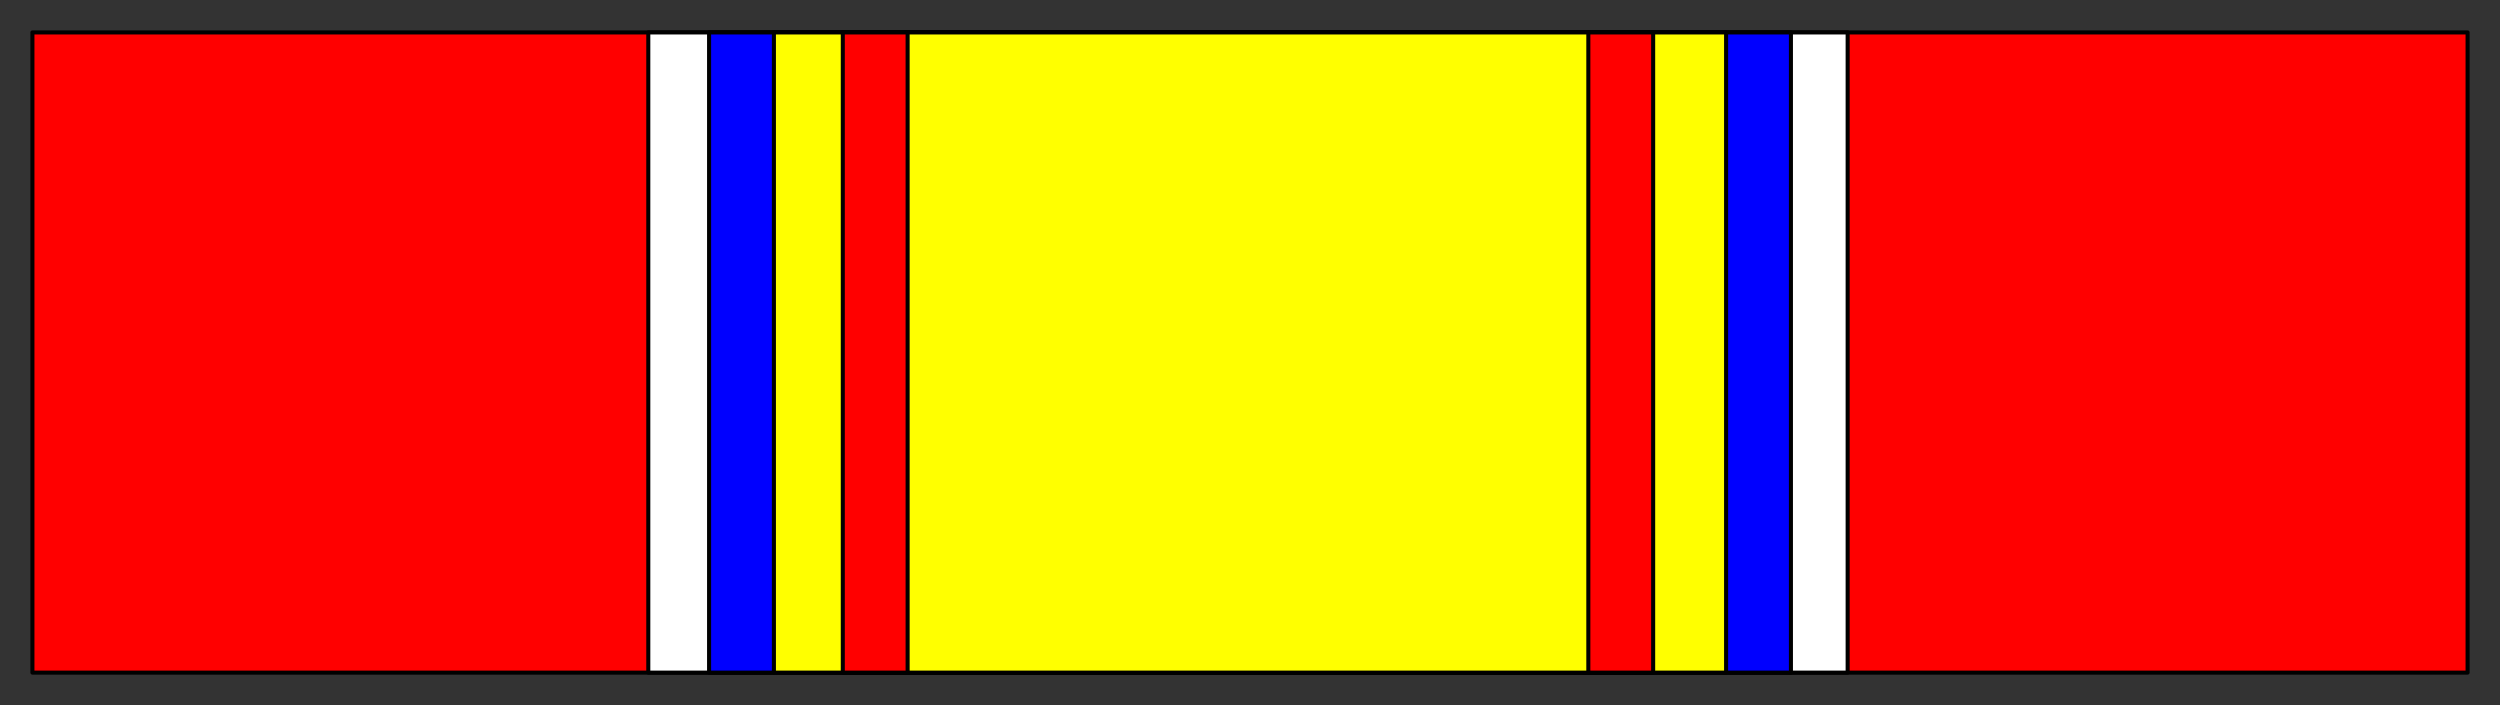
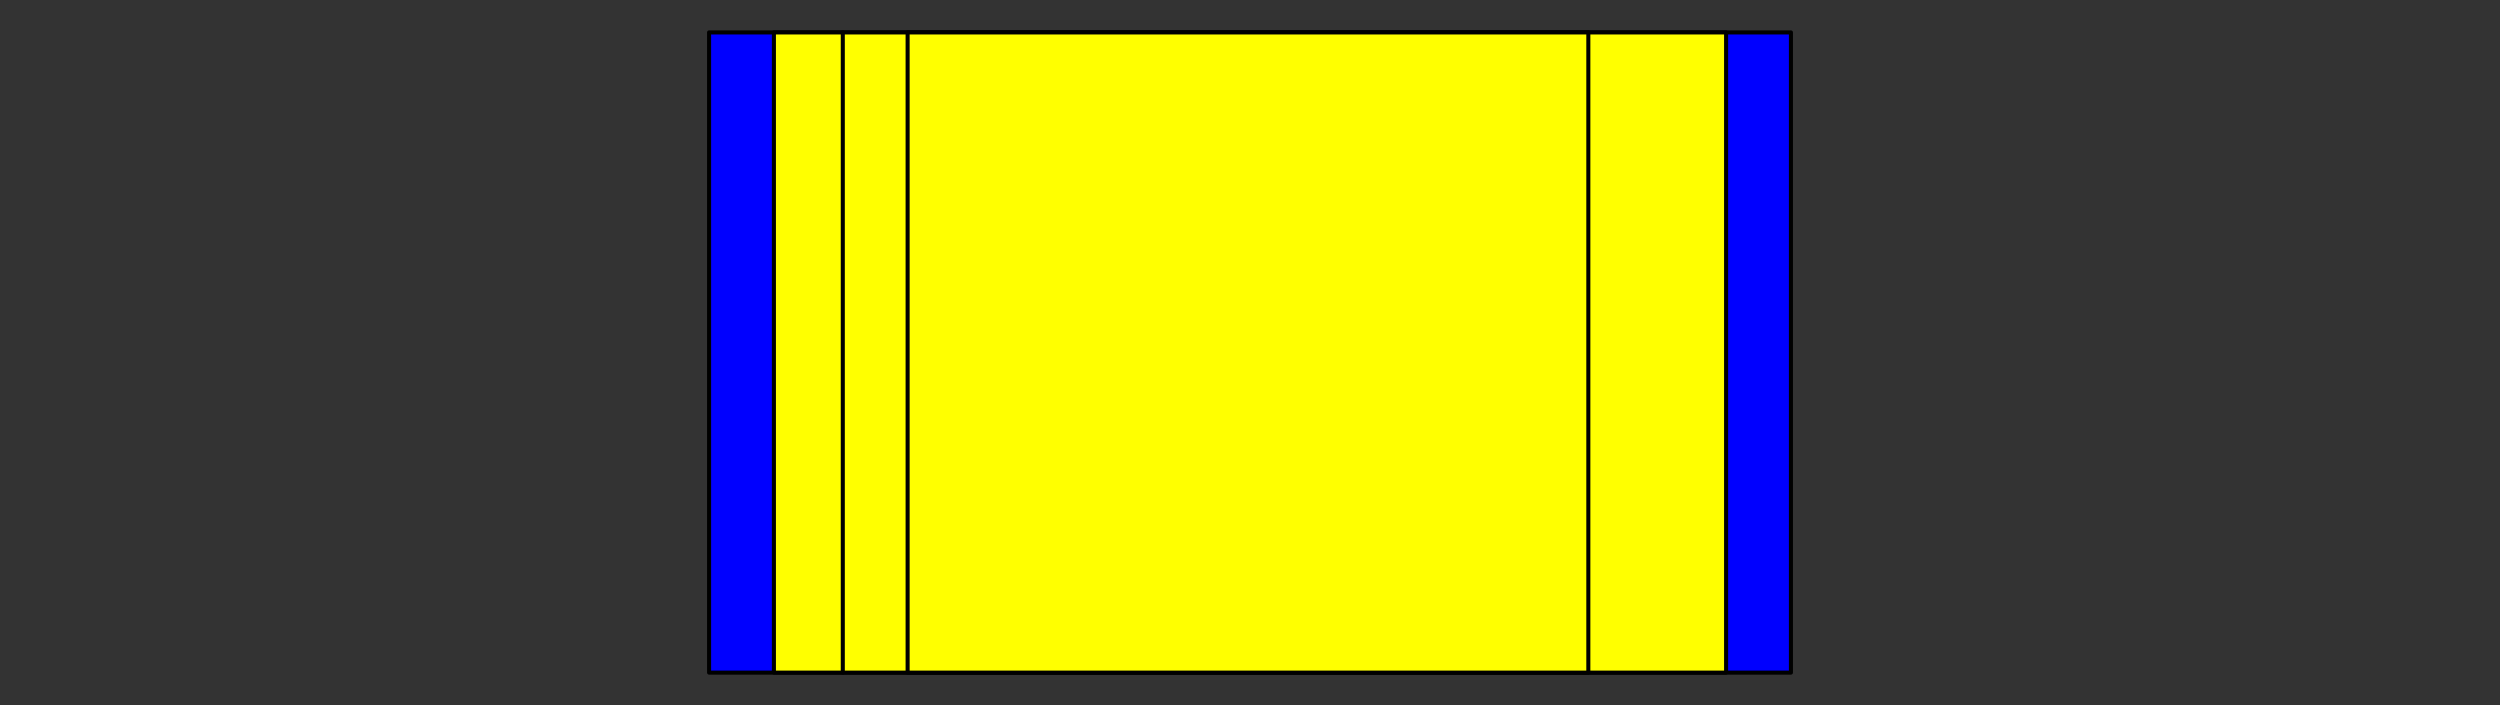
<svg xmlns="http://www.w3.org/2000/svg" fill-rule="evenodd" height="174" preserveAspectRatio="none" stroke-linecap="round" width="617">
  <rect width="100%" height="100%" fill="#333333" stroke="none" />
  <style>.pen0{stroke:#000;stroke-width:1;stroke-linejoin:round}.brush1{fill:red}.brush3{fill:#ff0}</style>
-   <path class="pen0 brush1" d="M8 8h601v158H8V8z" />
-   <path class="pen0" style="fill:#fff" d="M160 8h296v158H160V8z" />
  <path class="pen0" style="fill:#00f" d="M175 8h267v158H175V8z" />
  <path class="pen0 brush3" d="M191 8h235v158H191V8z" />
-   <path class="pen0 brush1" d="M208 8h200v158H208V8z" />
+   <path class="pen0 brush1" d="M208 8v158H208V8z" />
  <path class="pen0 brush3" d="M224 8h168v158H224V8z" />
</svg>